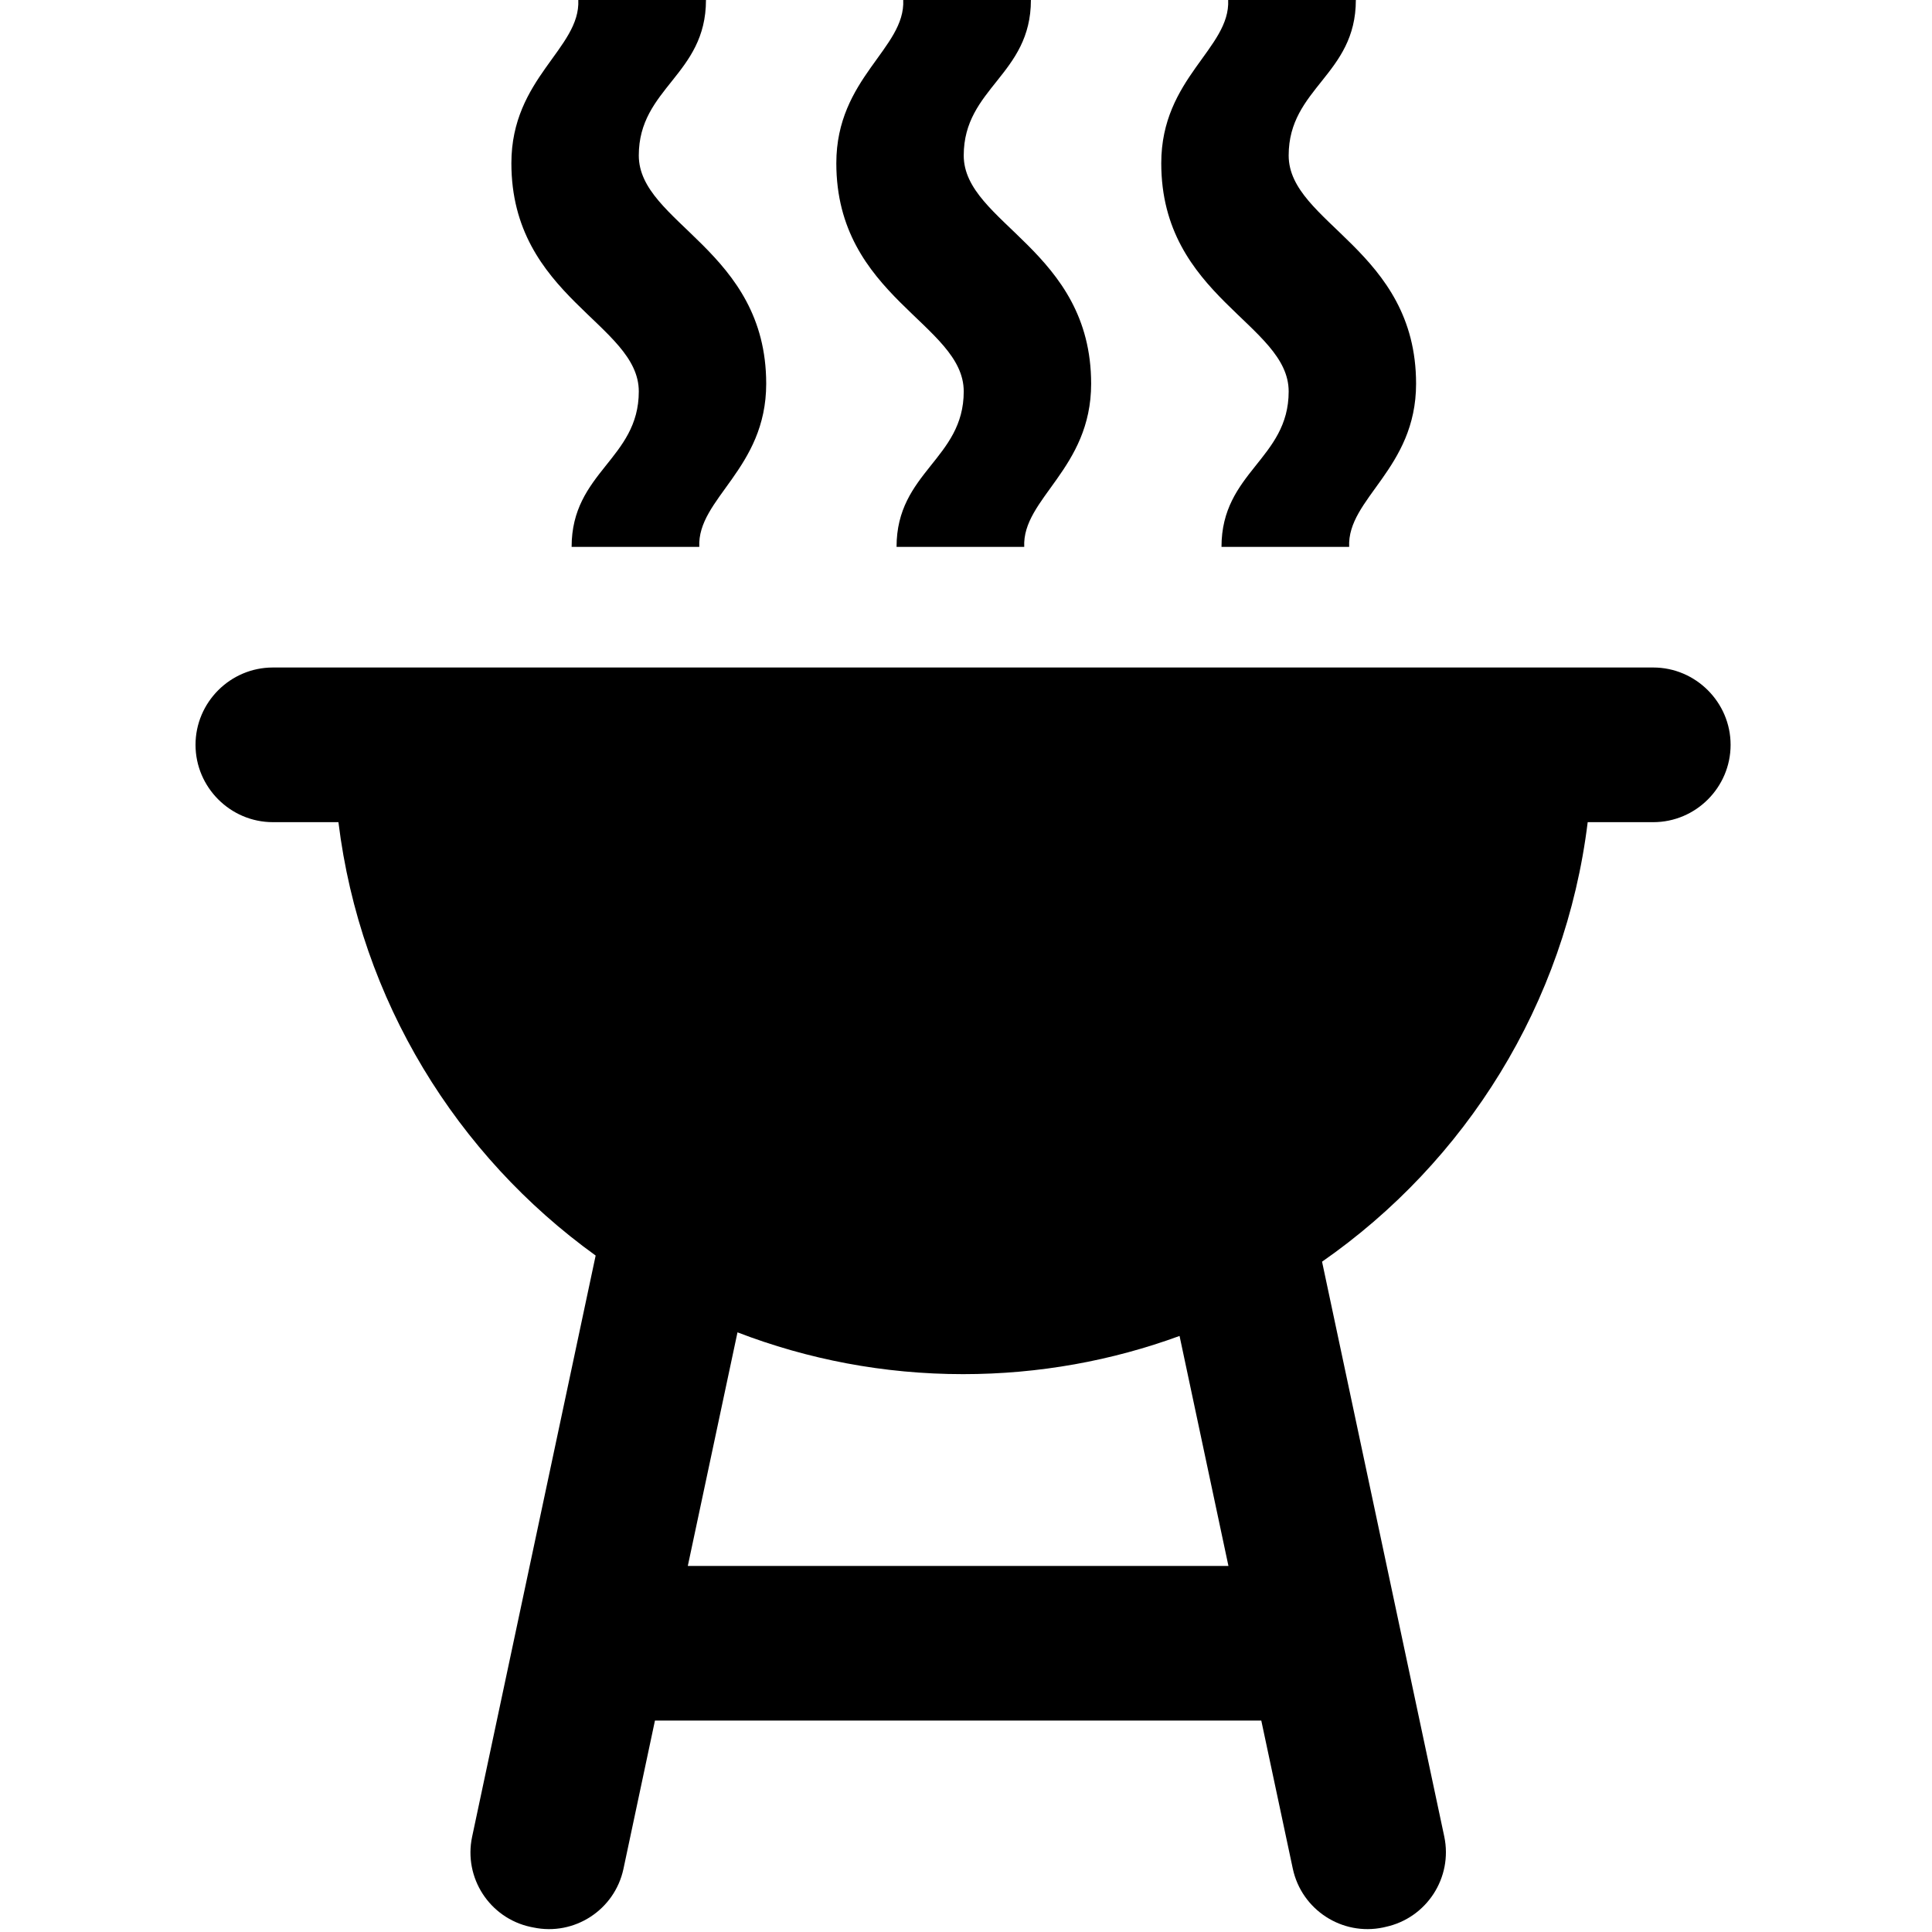
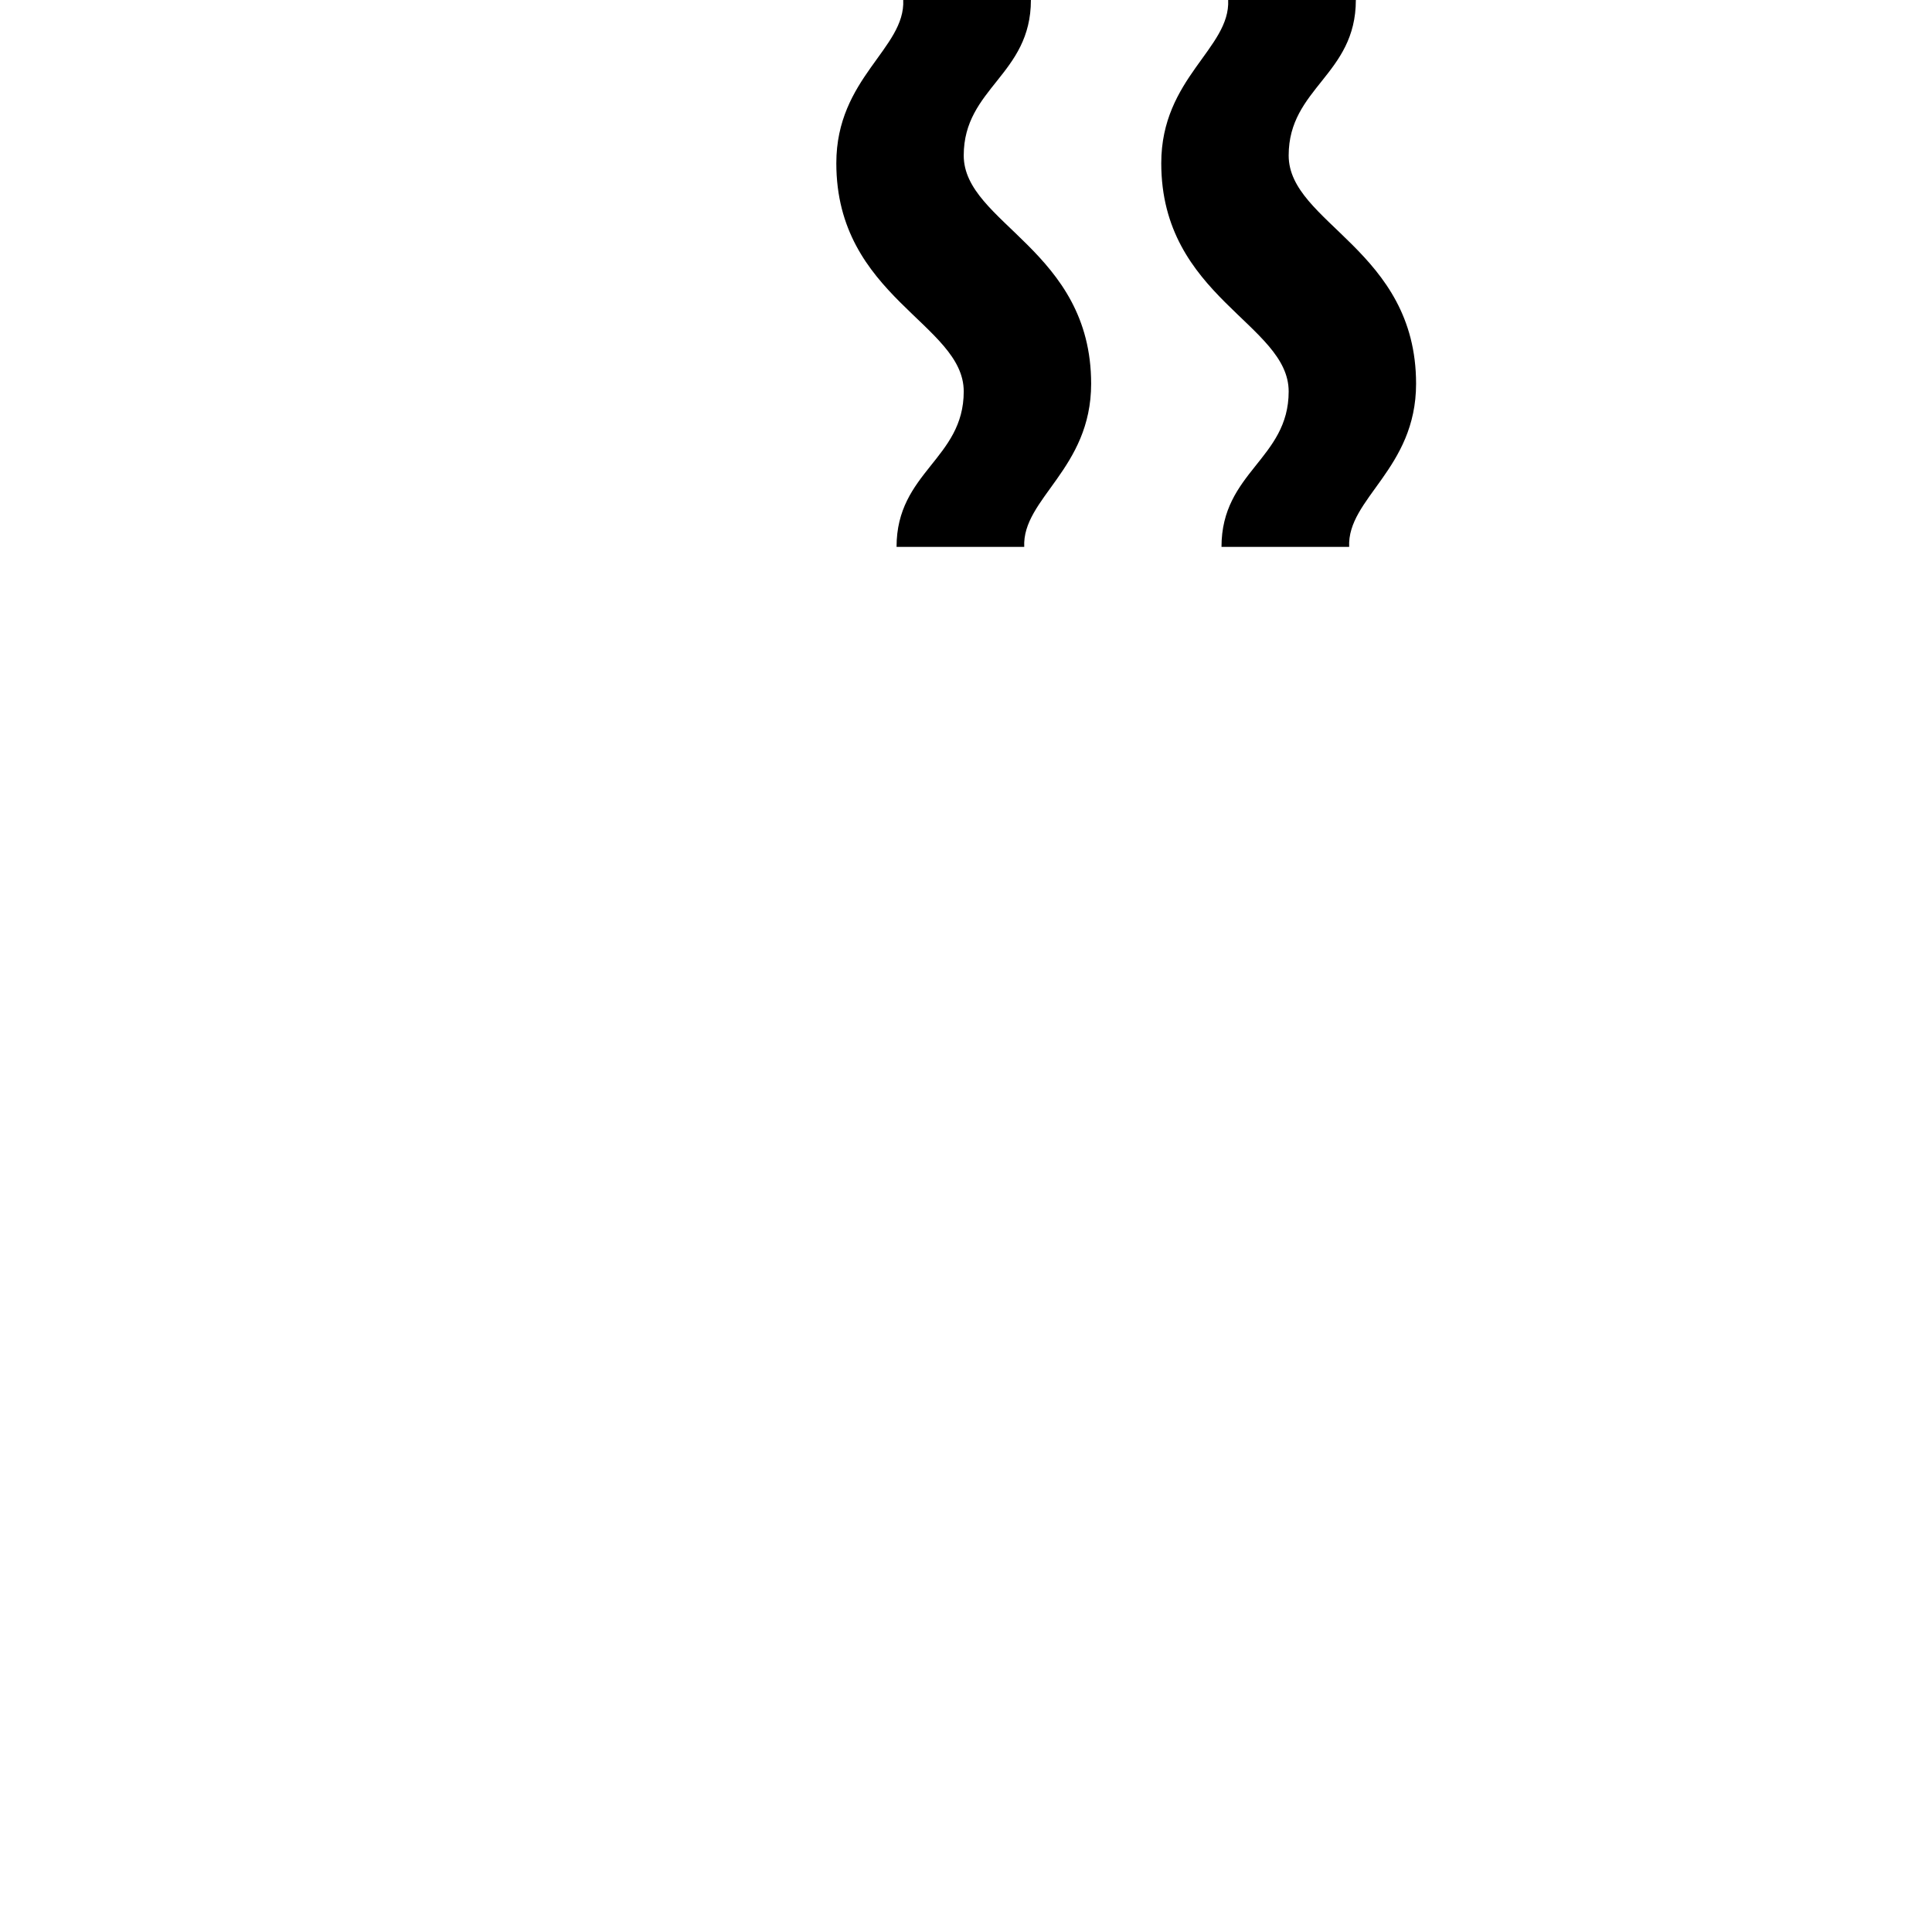
<svg xmlns="http://www.w3.org/2000/svg" version="1.1" id="_x31_" x="0px" y="0px" viewBox="0 0 144.66 144.66" style="enable-background:new 0 0 144.66 144.66;" xml:space="preserve">
  <title>Barbeques Permitted</title>
  <g>
-     <path d="M47.83,11.64c0-5.06,5.03-6.03,5.03-11.64h-9.56c0.17,3.63-5.01,5.83-5.01,12.22c0,10.02,9.54,12.03,9.54,17.09   s-5.03,6.03-5.03,11.64h9.56c-0.17-3.63,5.01-5.83,5.01-12.22C57.37,18.72,47.83,16.71,47.83,11.64z" />
    <path d="M72.16,11.64c0-5.06,5.03-6.03,5.03-11.64h-9.56c0.17,3.63-5.01,5.83-5.01,12.22c0,10.02,9.54,12.03,9.54,17.09   s-5.03,6.03-5.03,11.64h9.56c-0.17-3.63,5.01-5.83,5.01-12.22C81.7,18.72,72.16,16.71,72.16,11.64z" />
    <path d="M96.49,11.64c0-5.06,5.03-6.03,5.03-11.64h-9.56c0.17,3.63-5.01,5.83-5.01,12.22c0,10.02,9.54,12.03,9.54,17.09   s-5.03,6.03-5.03,11.64h9.56c-0.17-3.63,5.01-5.83,5.01-12.22C106.03,18.72,96.49,16.71,96.49,11.64z" />
  </g>
-   <path d="M123.79,49.98H20.43c-3.19,0-5.79,2.61-5.79,5.79s2.61,5.79,5.79,5.79h4.91c1.64,13.35,8.86,24.96,19.26,32.45l-9.25,43.52  c-0.65,3.07,1.31,6.09,4.38,6.75l0.2,0.04c3.07,0.65,6.09-1.31,6.75-4.38l2.36-11.11h45.4l2.36,11.09c0.66,3.08,3.69,5.05,6.77,4.4  l0.17-0.04c3.08-0.66,5.05-3.69,4.4-6.77l-9.15-43.04c10.74-7.47,18.22-19.29,19.89-32.91h4.91c3.19,0,5.79-2.61,5.79-5.79  S126.97,49.98,123.79,49.98z M51.5,117.25l3.72-17.49c5.25,2.02,10.94,3.13,16.89,3.13c5.7,0,11.16-1.01,16.21-2.86l3.66,17.22H51.5  z" />
</svg>